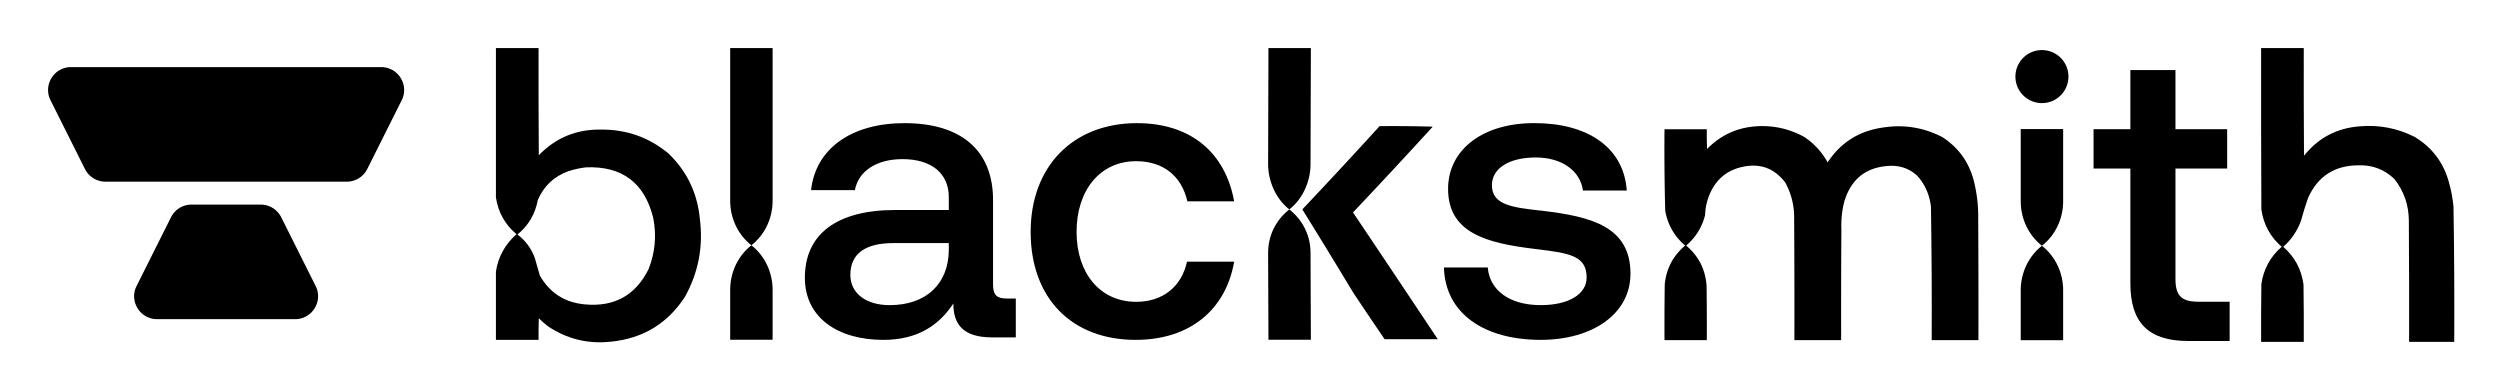
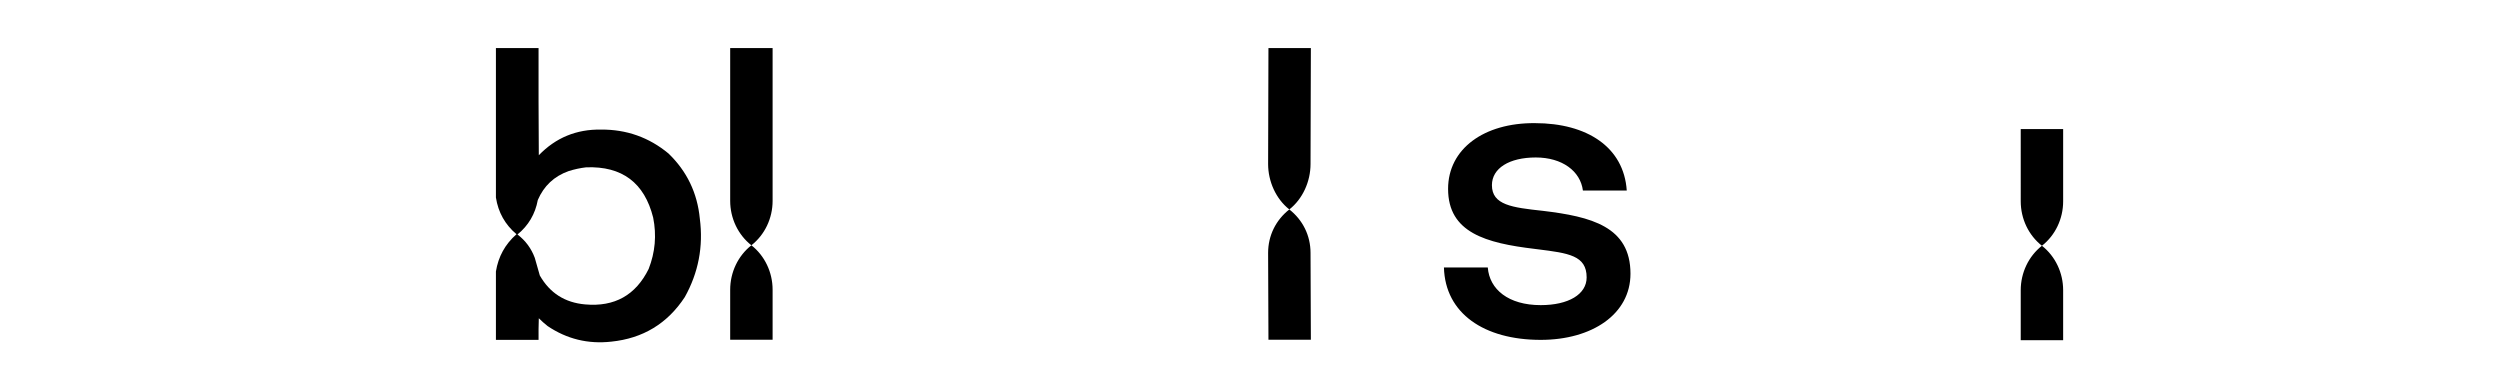
<svg xmlns="http://www.w3.org/2000/svg" role="img" viewBox="-9.99 -9.99 519.48 80.98">
  <title>Blacksmith_Logo-Black 1 (1).svg</title>
  <g clip-path="url(#clip0_963_1196)">
    <path fill-rule="evenodd" d="M93.058 0h8.86c-.018 7.562 0 14.708.052 22.269 3.513-3.641 7.821-5.418 12.925-5.332 5.294-.043 9.967 1.613 14.019 4.966 3.827 3.688 5.999 8.2 6.514 13.538.752 5.794-.29 11.23-3.127 16.308-3.606 5.495-8.696 8.579-15.27 9.252-4.827.538-9.239-.542-13.237-3.241-.638-.503-1.246-1.043-1.824-1.62-.052 1.498-.07 2.996-.052 4.495h-8.86V46.418c.501-3.096 1.925-5.674 4.274-7.736-2.374-2.01-3.799-4.553-4.274-7.631V0zM111.82 24.778c7.462-.276 12.1 3.209 13.915 10.454.731 3.649.418 7.203-.938 10.663-2.693 5.455-7.089 7.912-13.186 7.37-4.212-.363-7.356-2.367-9.433-6.011-.334-1.219-.681-2.439-1.042-3.659-.73-1.97-1.929-3.59-3.596-4.861 2.275-1.861 3.682-4.248 4.221-7.161 1.263-2.939 3.399-4.942 6.411-6.011 1.205-.381 2.421-.642 3.648-.784z" clip-rule="evenodd" />
-     <path d="M468.713 0h-8.86c-.017 11.186 0 22.371.052 33.557.459 3.117 1.866 5.696 4.222 7.736-2.356 2.04-3.763 4.619-4.222 7.736-.052 4.007-.069 8.014-.052 12.022h8.86c.018-3.973 0-7.945-.052-11.917-.428-3.16-1.836-5.774-4.221-7.84 1.701-1.482 2.934-3.294 3.7-5.436.436-1.577.923-3.145 1.459-4.704 2.012-4.495 5.486-6.76 10.423-6.795 2.908-.108 5.41.832 7.505 2.822 2.02 2.559 3.028 5.486 3.023 8.781.052 8.363.07 16.726.052 25.089h9.381c.048-9.375-.004-18.749-.157-28.121-.165-1.701-.478-3.373-.938-5.018-1.126-4.124-3.507-7.278-7.14-9.461-3.575-1.804-7.361-2.536-11.361-2.195-4.783.351-8.657 2.389-11.622 6.115-.052-7.457-.07-14.914-.052-22.371zm-36.028 48.919V25.027h-7.649v-8.165h7.649V4.572h9.368V16.862h10.743v8.165h-10.743v22.947c0 3.438 1.203 4.727 4.727 4.727h6.531v8.165h-8.594c-8.423 0-12.032-3.954-12.032-11.946zM226.002 60.633c-13.321 0-21.83-8.68-21.83-22.431 0-13.579 8.767-22.603 22.088-22.603 11.345 0 18.392 6.274 20.197 16.243h-9.712c-1.203-5.157-4.899-8.337-10.657-8.337-7.477 0-12.376 6.016-12.376 14.696 0 8.594 4.899 14.525 12.376 14.525 5.672 0 9.454-3.266 10.571-8.337h9.798c-1.719 9.97-9.196 16.243-20.455 16.243z" />
-     <path fill-rule="evenodd" d="M199.194 52.038h1.891v8.079h-4.899c-6.016 0-8.079-2.664-8.079-7.047-2.922 4.469-7.391 7.563-14.524 7.563-9.626 0-16.329-4.727-16.329-12.892 0-9.024 6.531-14.095 18.821-14.095h11.087V30.982c0-4.899-3.524-7.907-9.626-7.907-5.5 0-9.196 2.578-9.883 6.446h-9.11c.945-8.594 8.336-13.923 19.423-13.923 11.688 0 18.392 5.586 18.392 15.986v17.619c0 2.235.946 2.836 2.836 2.836zm-12.032-9.97v-1.547h-11.516c-5.759 0-8.939 2.149-8.939 6.618 0 3.696 3.094 6.274 8.165 6.274 7.735 0 12.204-4.555 12.29-11.345z" clip-rule="evenodd" />
    <path d="M299.159 45.593h-9.11c.258 9.54 8.337 15.04 20.111 15.04 10.657 0 18.65-5.329 18.65-13.751 0-9.798-8.165-11.86-18.22-13.063-6.36-.688-10.571-1.203-10.571-5.329 0-3.524 3.609-5.758 9.11-5.758 5.5 0 9.282 2.836 9.797 6.875h9.11c-.601-9.024-8.25-14.009-19.079-14.009-10.571-.086-18.048 5.329-18.048 13.665 0 9.11 7.907 11.259 17.962 12.462l.674.085c6.382.802 10.155 1.277 10.155 5.845 0 3.524-3.782 5.758-9.54 5.758-6.703 0-10.657-3.266-11.001-7.821zM150.551 0h-8.815v31.744c0 3.633 1.633 7.054 4.408 9.235-2.775 2.18-4.408 5.601-4.408 9.235v10.389h8.815V50.213c0-3.633-1.633-7.054-4.407-9.235 2.774-2.18 4.407-5.601 4.407-9.235V0zm259.35 16.834h8.814v15.008c0 3.633-1.632 7.055-4.407 9.235-2.774-2.18-4.407-5.601-4.407-9.235V16.834zm4.407 24.243c2.775 2.18 4.407 5.601 4.407 9.235v10.389h-8.814V50.312c0-3.633 1.633-7.055 4.407-9.235zM262.398 0h-8.814l-.07 24.088c0 3.633 1.633 7.262 4.408 9.442-2.775 2.18-4.408 5.393-4.408 9.027l.07 18.044h8.814l-.069-18.044c0-3.633-1.633-6.847-4.407-9.027 2.774-2.18 4.407-5.809 4.407-9.442L262.398 0z" />
-     <path d="M276.675 16.224c3.684-.035 7.367 0 11.049.104a1329.673 1329.673 0 0 1-16.573 17.824c5.43 8.063 10.842 16.183 16.238 24.277l.003.005.01.015 1.364 2.047h-11.048c-2.185-3.214-4.356-6.438-6.515-9.67-3.487-5.793-7.014-11.56-10.579-17.301 5.41-5.722 10.761-11.489 16.051-17.301zm137.633-4.79c3.043 0 5.509-2.467 5.509-5.509 0-3.043-2.466-5.509-5.509-5.509s-5.509 2.467-5.509 5.509c0 3.043 2.466 5.509 5.509 5.509zm-59.413 4.82c3.556-.237 6.896.499 10.021 2.206 2.047 1.37 3.666 3.132 4.857 5.285 2.732-4.136 6.567-6.547 11.503-7.234 4.304-.678 8.394-.028 12.27 1.95 3.376 2.158 5.575 5.186 6.595 9.082.565 2.222.871 4.48.92 6.773.051 8.791.069 17.582.051 26.372h-9.713c.038-9.236-.013-18.472-.154-27.706-.267-2.45-1.204-4.588-2.812-6.414-1.537-1.427-3.361-2.128-5.47-2.104-5.014.136-8.252 2.599-9.714 7.388-.491 1.917-.696 3.867-.613 5.849-.051 7.662-.069 15.324-.051 22.986h-9.714c.017-8.449 0-16.898-.051-25.346.027-2.625-.586-5.088-1.841-7.388-2.298-3.027-5.315-4.104-9.049-3.232-2.684.601-4.712 2.089-6.084 4.464-.957 1.72-1.468 3.567-1.534 5.541-.654 2.53-1.967 4.634-3.937 6.311 2.56 2.144 3.975 4.898 4.244 8.261.051 3.797.068 7.593.051 11.39h-8.794c-.017-3.865 0-7.731.052-11.596.328-3.277 1.743-5.962 4.243-8.055-2.237-1.906-3.617-4.317-4.141-7.234-.15-5.641-.201-11.285-.154-16.932h8.794c-.017 1.369 0 2.737.051 4.105 2.796-2.865 6.187-4.439 10.174-4.72zM.51 10.845c-1.585-3.166.72-6.891 4.265-6.891H69.214c3.545 0 5.85 3.725 4.265 6.891l-7.153 14.284c-.808 1.613-2.459 2.632-4.265 2.632H11.927c-1.806 0-3.457-1.019-4.265-2.632L.51 10.845zM55.598 49.438c1.585 3.166-.72 6.891-4.265 6.891H22.656c-3.545 0-5.85-3.725-4.265-6.891l7.153-14.284c.808-1.613 2.459-2.632 4.265-2.632H44.18c1.806 0 3.457 1.019 4.265 2.632l7.153 14.284z" />
  </g>
  <defs>
    <clipPath id="clip0_963_1196">
      <path fill="#fff" d="M0 0h500v62H0z" />
    </clipPath>
  </defs>
</svg>